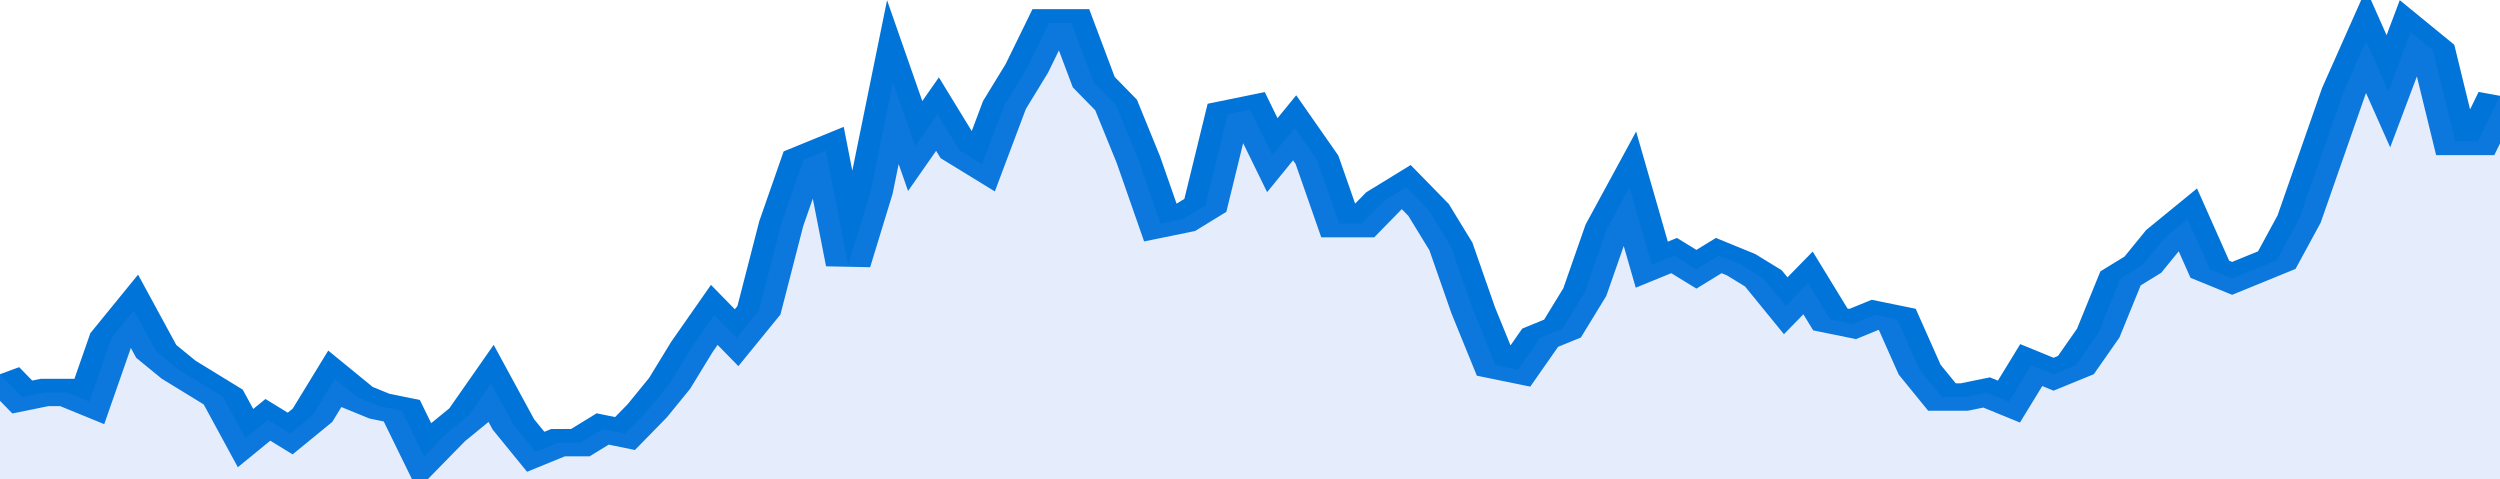
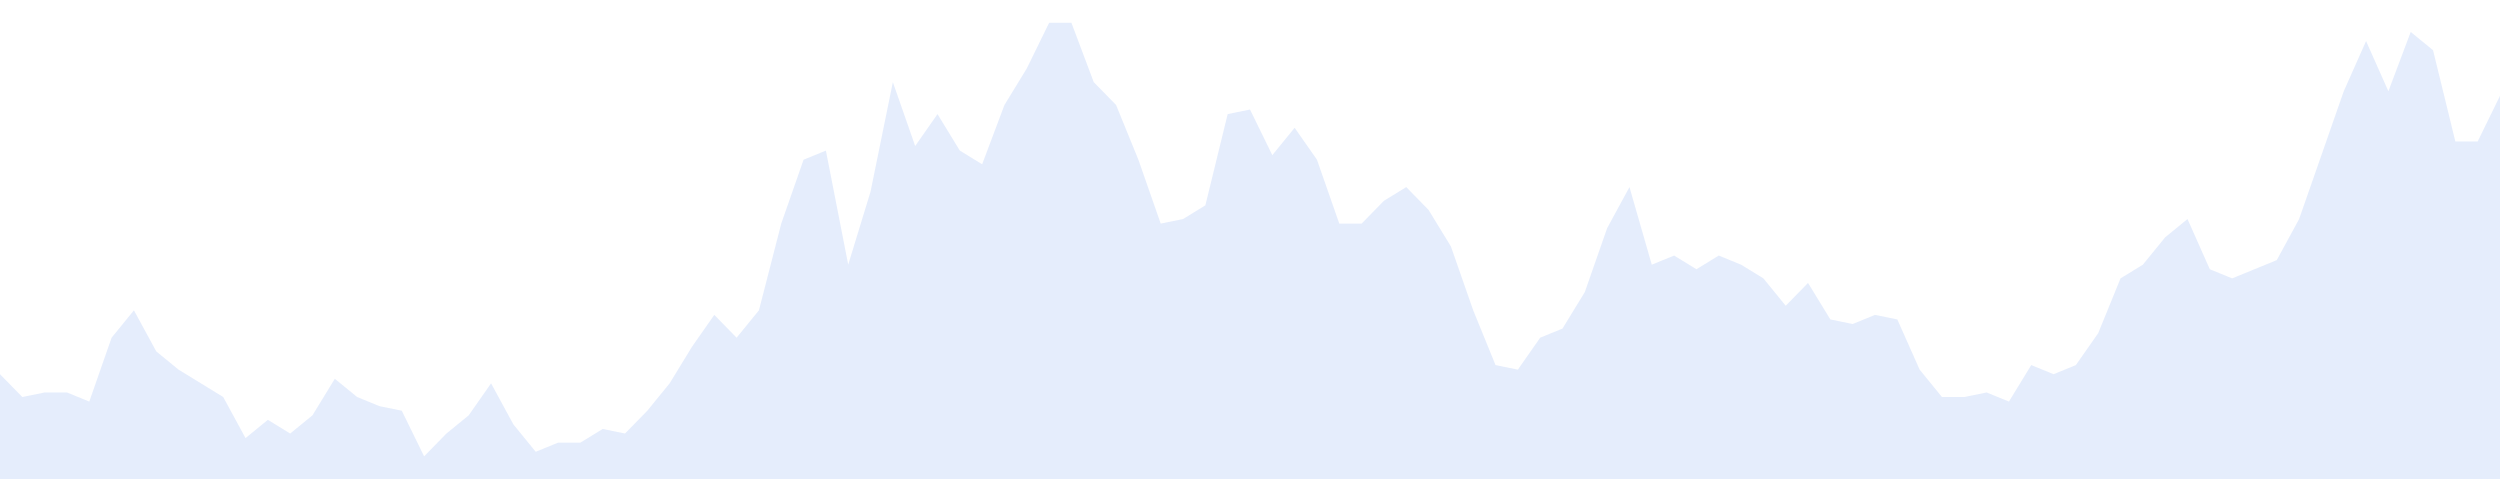
<svg xmlns="http://www.w3.org/2000/svg" viewBox="0 0 336 105" width="120" height="23" preserveAspectRatio="none">
-   <polyline fill="none" stroke="#0074d9" stroke-width="6" points="0, 82 3, 87 6, 86 9, 86 12, 88 15, 74 18, 68 21, 77 24, 81 27, 84 30, 87 33, 96 36, 92 39, 95 42, 91 45, 83 48, 87 51, 89 54, 90 57, 100 60, 95 63, 91 66, 84 69, 93 72, 99 75, 97 78, 97 81, 94 84, 95 87, 90 90, 84 93, 76 96, 69 99, 74 102, 68 105, 49 108, 35 111, 33 114, 58 117, 42 120, 18 123, 32 126, 25 129, 33 132, 36 135, 23 138, 15 141, 5 144, 5 147, 18 150, 23 153, 35 156, 49 159, 48 162, 45 165, 25 168, 24 171, 34 174, 28 177, 35 180, 49 183, 49 186, 44 189, 41 192, 46 195, 54 198, 68 201, 80 204, 81 207, 74 210, 72 213, 64 216, 50 219, 41 222, 58 225, 56 228, 59 231, 56 234, 58 237, 61 240, 67 243, 62 246, 70 249, 71 252, 69 255, 70 258, 81 261, 87 264, 87 267, 86 270, 88 273, 80 276, 82 279, 80 282, 73 285, 61 288, 58 291, 52 294, 48 297, 59 300, 61 303, 59 306, 57 309, 48 312, 34 315, 20 318, 9 321, 20 324, 7 327, 11 330, 31 333, 31 336, 21 336, 21 "> </polyline>
  <polygon fill="#5085ec" opacity="0.15" points="0, 105 0, 82 3, 87 6, 86 9, 86 12, 88 15, 74 18, 68 21, 77 24, 81 27, 84 30, 87 33, 96 36, 92 39, 95 42, 91 45, 83 48, 87 51, 89 54, 90 57, 100 60, 95 63, 91 66, 84 69, 93 72, 99 75, 97 78, 97 81, 94 84, 95 87, 90 90, 84 93, 76 96, 69 99, 74 102, 68 105, 49 108, 35 111, 33 114, 58 117, 42 120, 18 123, 32 126, 25 129, 33 132, 36 135, 23 138, 15 141, 5 144, 5 147, 18 150, 23 153, 35 156, 49 159, 48 162, 45 165, 25 168, 24 171, 34 174, 28 177, 35 180, 49 183, 49 186, 44 189, 41 192, 46 195, 54 198, 68 201, 80 204, 81 207, 74 210, 72 213, 64 216, 50 219, 41 222, 58 225, 56 228, 59 231, 56 234, 58 237, 61 240, 67 243, 62 246, 70 249, 71 252, 69 255, 70 258, 81 261, 87 264, 87 267, 86 270, 88 273, 80 276, 82 279, 80 282, 73 285, 61 288, 58 291, 52 294, 48 297, 59 300, 61 303, 59 306, 57 309, 48 312, 34 315, 20 318, 9 321, 20 324, 7 327, 11 330, 31 333, 31 336, 21 336, 105 " />
</svg>